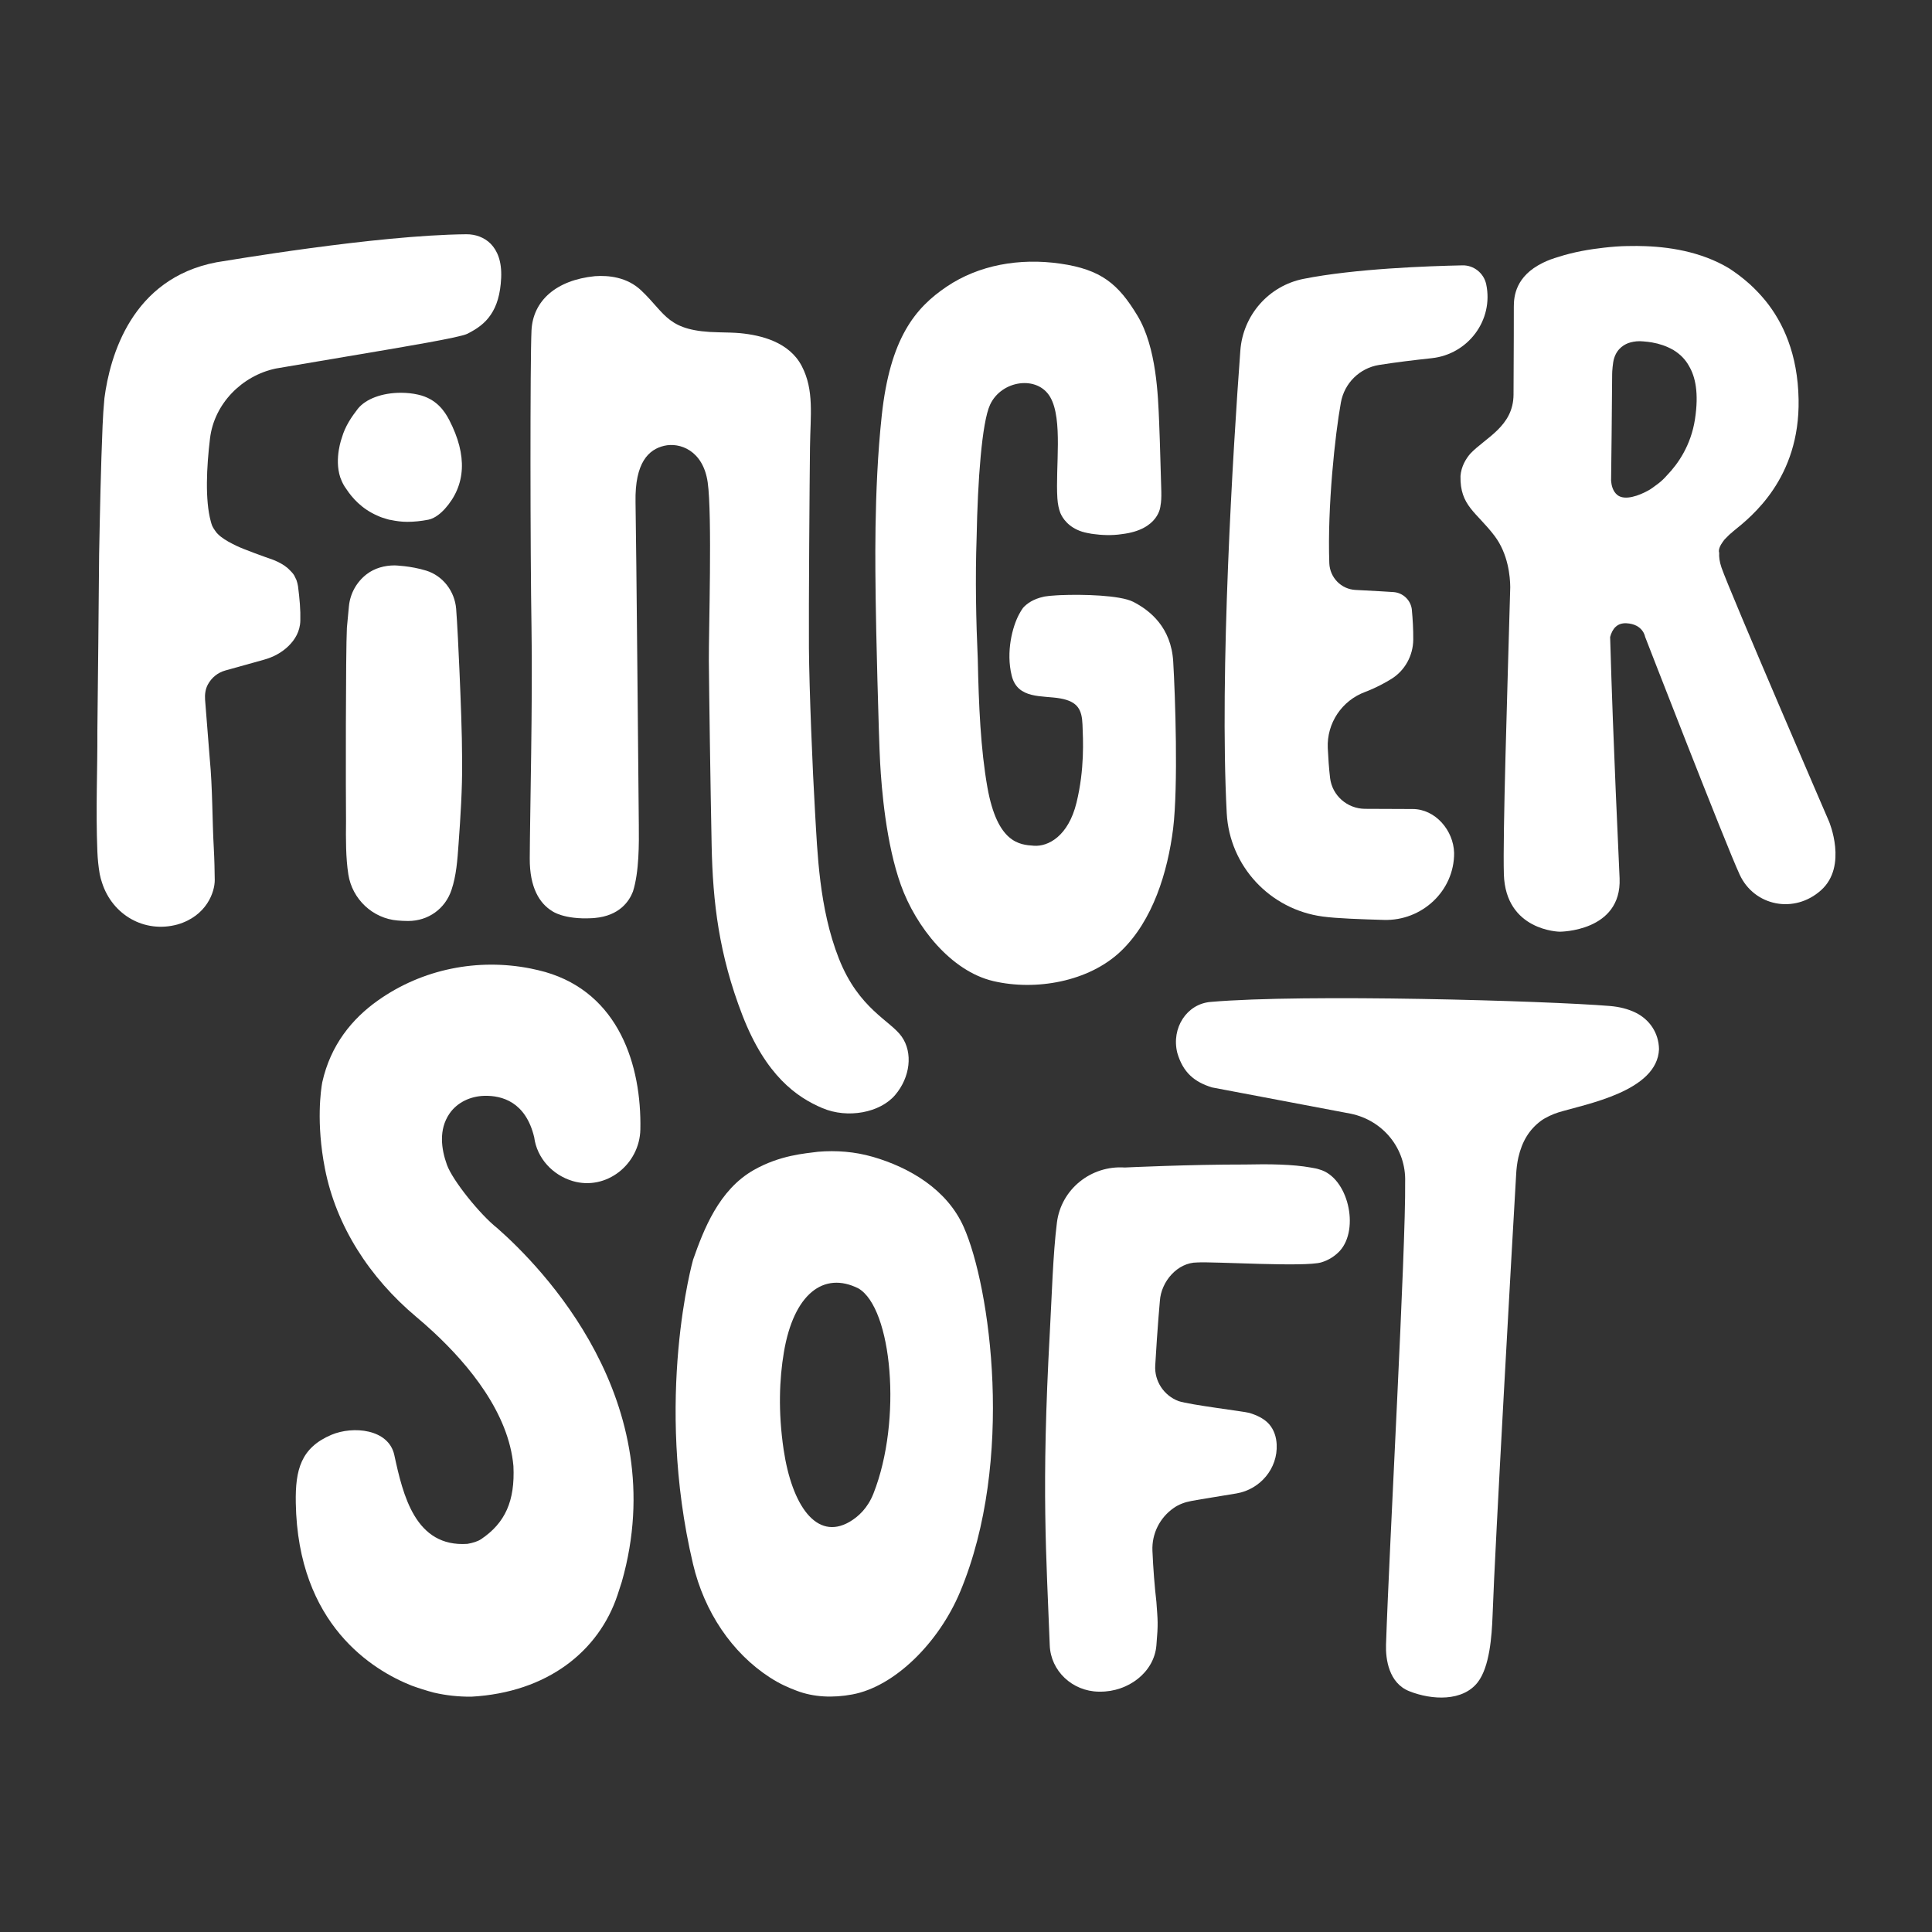
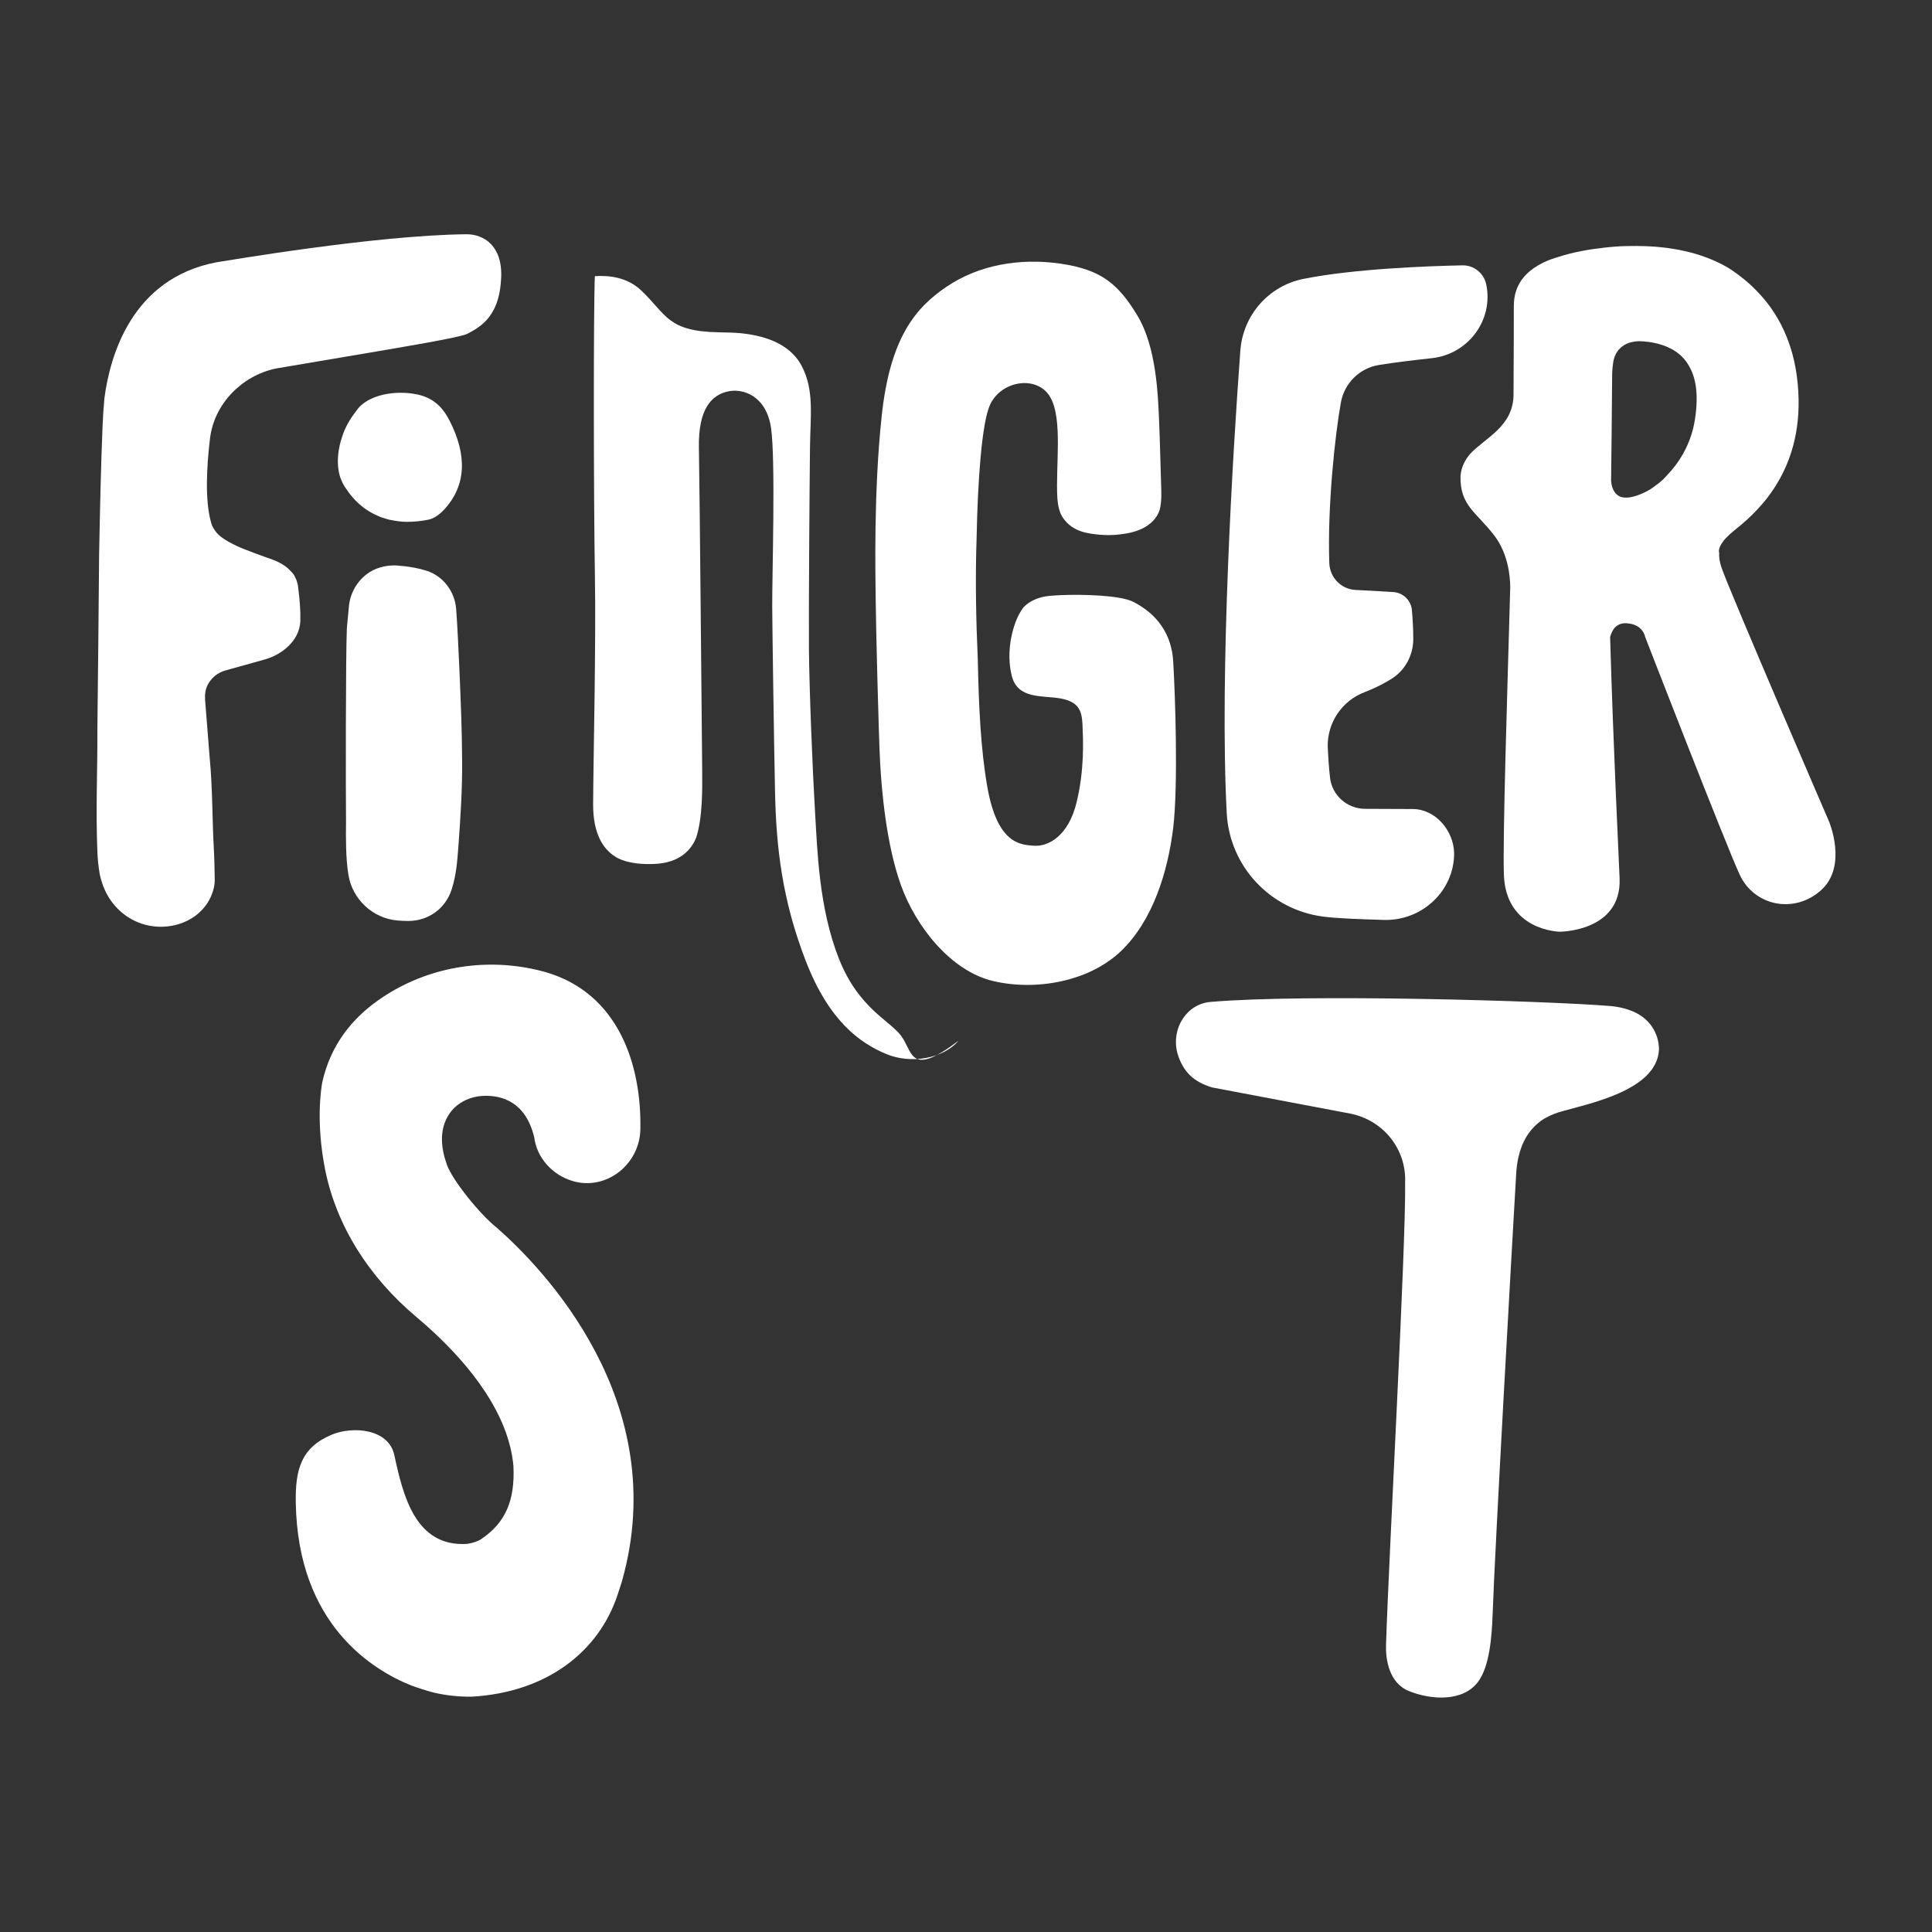
<svg xmlns="http://www.w3.org/2000/svg" version="1.1" id="Layer_1" x="0px" y="0px" viewBox="0 0 2000 2000" enable-background="new 0 0 2000 2000" xml:space="preserve">
  <rect x="0" y="0" width="2000" height="2000" fill="#333333" stroke="none" />
  <g>
    <path fill="#FFFFFF" d="M1893.4,850.4c0,0-102.7-237.8-111.3-262.8c-2.1-6.1-2.7-11.2-2.4-15.4l0,0c0,0-1.8-3.6,3.4-10.8   c1.2-1.9,2.4-3.3,3.6-4.4c2-2.2,4.6-4.6,7.9-7.3c18.6-15,68.7-54.5,67.3-136c-0.8-47.4-16.2-80-34.2-102.3   c-5.1-6.2-10.5-11.9-16.3-17.2c-7.7-6.9-15.1-12.3-21.6-16.5c-29.2-17.5-63.5-22.6-92-23l0,0c0,0-4.4-0.2-11.6,0   c-0.4,0-0.8,0-1.2,0c-8.4,0.1-16.7,0.8-24.6,1.7c-14.4,1.6-31.4,4.4-47.6,9.7c-2.5,0.7-4.8,1.5-7,2.3c0,0-0.1,0-0.1,0l0,0   c-3,1.1-5.7,2.3-8.2,3.5c-0.1,0-0.1,0.1-0.2,0.1c-0.1,0-0.1,0.1-0.2,0.1c-28.2,13.8-30,34.7-30,45.4c0,9.3,0,41.1-0.3,91   c-0.2,33-29.1,44.5-44.9,61.3c-4.5,5.3-9.2,13-10,22.9c-0.7,31,16.5,37.3,35.3,62.1c14.1,18.7,16.1,42.1,16.2,53   c-3.2,114.3-7.8,256.5-6.6,297.3c1.8,58.7,57.8,59.4,57.8,59.4s64.2,0.1,62-55.2c-1.1-28.1-6.4-131.8-9.8-249.9   c2.3-8.5,7.2-14.7,16.9-14.2c17.3,0.9,19.3,14,19.3,14s82.9,213.7,97.9,246.2c15,32.5,56.5,41.1,84.3,16.1   S1893.4,850.4,1893.4,850.4z M1754.6,434.2c-4.2,26.9-17.5,46-28.9,57.8c-1.5,1.7-3,3.3-4.5,4.7c-2.9,2.7-6.4,5.4-10.3,8.1   c-2.3,1.7-3.8,2.5-3.8,2.5c-10.4,5.9-24.9,11.1-32.6,5.3c-5.1-3.9-6.4-10.7-6.7-14.9c0-0.2,0-0.5,0-0.7c0.1-4.8,1-84.9,1.1-109.8   c0,0,0,0,0,0c0-1,0-1.9,0.1-2.9c0.2-2.9,0.5-6.1,1-9.4c2-11.9,9.3-17.3,15.5-19.7c3.2-1.1,7.1-2,12-2c2.5,0.1,5.1,0.3,7.6,0.6   c0.1,0,0.2,0,0.4,0c0.2,0,0.4,0.1,0.6,0.1c1.4,0.2,2.8,0.4,4.1,0.6c7.6,1.3,14.9,3.8,21.3,7.4c0.4,0.1,0.7,0.3,1.1,0.6   c0,0,0.1,0.1,0.1,0.1c6.5,4,12,9.4,15.8,16.4C1754.8,389.7,1758.9,406.3,1754.6,434.2z" />
    <path fill="#FFFFFF" d="M465.1,434.9c-4.8-9.3-13.4-22.2-32.4-26.4c-5.7-1.3-11.7-1.9-17.8-1.9c-19.4,0-36.4,6.4-44.5,16.6   c-6.3,8.1-13.1,18-16.4,29.6c0,0-8.2,21.5-1.8,41.3c0,0,0.2,0.5,0.5,1.2c1.4,3.9,3.3,7.6,6,11.2c5.8,8.8,15.8,20.3,32,27.3   c0.8,0.4,1.7,0.7,2.5,1.1c1.4,0.6,2.9,1.1,4.4,1.5c1.7,0.6,3.5,1.1,5.3,1.6c0.6,0.1,1.2,0.2,1.8,0.3c5.3,1.1,10.9,1.9,16.9,1.9   c6.8,0,14.1-0.7,21.8-2.2c7.2-1.4,13.7-7.5,17-11.1C482.4,502.4,484,471.5,465.1,434.9" />
-     <path fill="#FFFFFF" d="M997.6,1270.1c-17.3-38.9-56.1-61.5-93.9-72.5c-0.1,0-0.3-0.1-0.4-0.1c-18.4-5.3-37.5-6.8-56.5-5.2   c-13.4,1.8-39.2,3.4-66.5,18.9c-36.1,20.5-51.8,61.5-62.8,92.8c0,0-40.7,143.3-0.1,315c11.6,49.3,40.1,92,79.7,117.6   c10.9,7,18.9,10.3,27.5,13.6c17.7,6.8,37.7,7.6,57.6,3.9c43.6-8,89.5-53.2,111.7-106.2C1050.8,1512,1025,1331.6,997.6,1270.1    M904.2,1546.1c-5.9,15-15.6,24-24.9,29.4c-34.1,19.6-59.5-17.1-68.1-74.9c-5.8-39.3-4.4-73.2,0.3-100.9   c10.1-60,41.1-84.1,77.2-65.9C923.4,1354.2,934.2,1470,904.2,1546.1" />
    <path fill="#FFFFFF" d="M475.6,693.6c-0.7-16.8-2.3-49.7-3.4-63.4c-1.5-18.1-13.6-34.1-31-39.5c-16.2-5-32.7-5.4-32.7-5.4   c-10.3,0-20.7,2.8-28.9,9.1c-10.2,7.8-17.1,19.7-18.4,33.2l-2.1,22.3c-1.3,24.9-1.2,175.6-0.9,200c-0.2,18.7-0.3,38,2.4,55.3   c4,25.6,25.2,45.6,51,47.7c3.4,0.3,7,0.5,10.9,0.5c20.8,0,38.4-12.6,44.9-32.2c5-14.9,6.1-30.7,7.3-47.5c2-27.5,3.9-56.7,3.7-85.2   C478.3,756.6,476.9,724.5,475.6,693.6" />
    <path fill="#FFFFFF" d="M1388.1,416.6c3.6-20,19.4-35.6,39.5-38.8c16.8-2.7,36.8-5.1,54.5-7c37.7-4,64.3-39.5,56.4-76.6   c-2.5-11.5-12.9-19.8-24.6-19.5c-35.1,0.7-111.5,3.4-164.6,14c-36,7.2-62.6,37.6-65.3,74.2c-7.6,102.4-21.7,333.1-14.1,478.8   c2.9,55,44.8,99.8,99.4,107.1c14.9,2,39.5,2.8,63.4,3.5c39.3,1.1,72.8-30,72.6-69.3c-0.6-23.4-19.4-45.4-42.8-45.5   c-0.2,0-0.4,0-0.6,0l-48.8-0.2c-18.4-0.1-34-13.7-36.2-31.9c-1.2-10-1.9-20.8-2.4-31.1c-1.1-25.7,14.6-49.1,38.7-58   c0,0,13.4-4.9,27.2-13.5c14-8.7,22.4-24.1,22.6-40.6c0.1-10.8-0.6-21.7-1.4-30.3c0-0.1,0-0.2,0-0.3c-0.9-10.1-9.1-18.1-19.3-18.7   c-4-0.3-8.5-0.5-13.1-0.8c-8.5-0.5-17.7-1-25.9-1.4c-14.9-0.7-26.6-12.8-27.2-27.6c-2.1-58.6,6-133.5,11.9-165.9L1388.1,416.6z" />
    <path fill="#FFFFFF" d="M508,252.4c-6.6-6.7-15.9-10-25.3-9.9c-94.1,0.9-249.7,27.7-258.5,29c-88,16.7-110.4,97.2-116.1,140.7   c-0.9,9.3-1.5,18.7-1.9,28.3c-1.8,42.3-2.8,92-3.6,133.7c0,14.2-1.6,167.8-1.8,182v0c0.2,41.6-1.8,80.9,0,125.4   c0.3,7.8,1.1,15.3,2.3,22.4c0.1,0.4,0.1,0.7,0.2,1.1c0.6,3.1,1.4,6,2.4,8.9v0c10.7,33,43.7,52.4,78.1,43   c30.1-8.8,38.6-33.6,38.5-46.1c-0.1-8.9-0.3-20.5-1-33.5v0c-1.6-27.4-1.2-61.3-4.2-92.4l-4.8-60.6c-0.4-5.5,0.3-11.2,3-16   c3.7-6.8,10-12.1,17.9-14.3l39.8-11.1c9.5-2.6,18.4-7.2,25.5-14.1c6.7-6.5,12.1-15.1,12.4-26.3v0c0.3-11.3-0.7-22.5-2.4-35.8   c0,0,0,0,0,0c-0.2-1.7-1.1-4.8-1.6-6.3l-2.2-4.6c-0.6-1-1.3-2-2.1-2.9c-1.2-1.3-3.4-3.7-4.8-4.9c0,0,0,0,0,0   c-3.9-3.3-8.8-6.1-14.8-8.5c-8.1-2.8-31-11-38.3-14.6c-5.7-2.8-11.4-5.7-16.2-9.5c-1.4-1.1-2.8-2.4-4-3.7c-0.9-1-2.4-3.3-3.2-4.5   c-0.6-0.9-1.1-1.9-1.6-2.9c-0.6-1.3-1.1-3.2-1.5-4.7c-3-11-4.1-25-4-40s1.4-30.9,3.2-45.8c4.3-35.9,33-65,68.1-72.4l116.9-19.8   c8.6-1.6,73.2-12.1,81.2-16.1c10.1-5,18.5-10.9,24.5-19.9c6.1-9,9.9-20.9,10.7-38C519.6,270.2,514.7,259.3,508,252.4" />
    <path fill="#FFFFFF" d="M465.3,1152.8c8.1-11.8,22-18.1,36.3-18.4c17.9-0.4,42.6,6.1,51.4,42.9c2.8,21.6,19,39.1,39.8,45.3   c34.8,10.3,69.4-17.2,70.1-53.5c1.3-66.1-22.1-140.9-98.5-162.9c-4.3-1.2-10.5-2.7-15.1-3.6c-54.5-10.8-111.8,0.3-158.1,33.1   c-26.7,18.9-49,46-57.6,84.7c-1.3,7-6.6,41.6,2.8,89.5c11.6,59.2,46,112.6,94.6,153.4c5.7,4.8,11.7,10,17.8,15.7   c36.8,34.2,77.9,84,82.7,138.7c1.7,36.1-8.5,58.8-33.4,75.6c-3.4,2.3-8.5,3.9-14.2,4.9c-54,3.7-66.7-50.3-75.7-91.9   c-5.9-27.2-42.8-30.4-65.1-21c-31.6,13.4-37.5,36.2-36.9,70.4c2.1,126.3,79.9,173.3,119.8,189.2c7.5,2.7,15.2,5.2,23.2,7.3   c12.5,2.9,25.5,4.3,38.8,4.2c78.6-4.4,131.9-47,151.3-105.4c1.6-4.8,3.1-9.4,4.4-13.6c53.3-187.1-83.4-326-128.9-366   c-17.8-14-46.2-49.3-52.1-65.5C456.7,1189.3,454,1169.3,465.3,1152.8" />
    <path fill="#FFFFFF" d="M1693.6,1048.5c-8.4-4.2-17.6-6.3-27-7.1c-65.8-5.4-316.4-12.7-413.5-4.2c-24.6,2.1-40.7,27-34.4,52.6   c6,20.8,18.1,30.4,36,35.9l143.6,27.2c33.7,7,57.4,36.3,56.3,70.7c0.8,68.8-16.4,375.6-19.8,479c-0.5,14.9,2.9,39.7,24,48.1   c23.6,9.4,55.5,10.8,71-9.3c12.3-16,14.5-47.7,15.3-68.9c2.4-70.5,20.5-390,24.4-456.6c0.3-6,1-11.9,2.3-17.7   c3.8-16.5,11.1-28.8,23.5-38c4.6-3.4,12.7-7.1,18.1-8.7c28.6-8.7,102.3-21.7,104-65.4C1717.1,1069.1,1707.5,1055.5,1693.6,1048.5" />
-     <path fill="#FFFFFF" d="M1365.8,1210.6c-2.2-0.8-5.3-1.4-9.1-2c-18.2-3.3-42.4-3.7-68-3.1c-57.4-0.1-124.3,3.1-124.3,3.1   c-35.2-2.4-66.1,22.7-70.3,57.2c-4.1,32.6-5.3,76.5-7.3,112.9c-9,163.5-3.6,231.6-0.1,324.6c1,26.3,23.2,47.5,50.7,47.9   c0.4,0,0.8,0,1.2,0c29.3,0.3,56.2-20,58.5-47.9c2-23.6,1.4-24.9,0-45c-1.9-16.4-3.3-34.3-4.1-52.9c-0.8-17.9,7.8-34.5,22.1-44.4   c5.4-3.8,11.7-6,18.2-7.2c12.2-2.3,31.2-5.1,46.7-7.8c24.6-4.2,42.9-25.9,41.6-50.8c0-0.9-0.1-1.7-0.2-2.5   c-0.8-7.8-4-15.4-9.8-20.6c-4.2-3.8-10.1-7-18.4-9.5c-5.1-1.5-61.6-8.3-73.2-12.2c-15.3-5.8-25.1-20.8-24.1-36.9   c2.3-39.9,4.8-66.8,4.8-66.8c1.3-20.1,18.2-39.8,38.6-39.8c16.5-1.1,111.6,5,128.5-0.1c7.7-2.3,14.1-6.5,19.1-11.8   C1407.8,1272.1,1395.5,1218.7,1365.8,1210.6" />
    <path fill="#FFFFFF" d="M1214.5,684.8c-2.1-35.2-23.8-52.8-41.4-61.8c-13.6-6.9-52.1-7.9-75.7-6.9c-1.1,0.1-2.3,0.2-3.6,0.2   c-5.3,0.3-9.6,0.7-12.3,1.2c-0.3,0.1-0.6,0.1-0.9,0.2c-10.9,2.3-17.6,7.1-21.6,11.6c-1.4,1.9-2.7,4.1-4.1,6.7   c-6.8,12.7-13.7,38.6-7.6,63.4c6.1,24.8,31.9,20.3,50.3,23.6c18.4,3.3,22.4,11.9,23,27.3c0.6,15.4,2.3,45.7-6.2,80.6   c-8.5,34.8-29.4,45.7-44.2,44.6c-14.8-1-37.7-2.8-48-60.2c-7.1-40-9-85.2-10-132.7c-1.8-39.7-2.7-83.9-1.2-126.4   c1.1-58.5,5.4-118.8,13.9-137.2c11.7-25.4,49-30.9,62.3-7.9c13.3,23,5.3,72.4,7.4,104.8c0.4,6.1,1.5,11.1,3.1,15.2   c2,4.7,7.8,14.7,22.8,19.4c0,0,0.1,0,0.1,0c0.1,0,0.3,0.1,0.4,0.1c0.5,0.2,1.1,0.3,1.7,0.5c1.8,0.4,4.3,1,7.5,1.5c0,0,0,0,0,0   c0.1,0,0.2,0,0.3,0c0.4,0.1,0.8,0.1,1.2,0.2c8,1.1,19,1.8,29.8,0.1c0,0,0,0,0,0c38.6-4.6,39.8-29.2,39.8-29.2l0,0   c0.8-4.1,1-8.8,0.9-14.5c-0.8-23.6-1.2-47.1-2.3-73.1c-1.1-26-2.6-76.5-22.4-109.3c-19.8-32.8-37.5-47.8-79.9-53.9   c-42.4-6.1-84.4,1.5-117.4,23.7c-33.1,22.2-58.8,53.9-67.4,133.4s-6.5,165.2-6.3,190.4c0.2,25.2,3.1,142.2,4.6,169.1   c1.5,26.9,6,83.5,21.5,126.7c15.5,43.2,51.8,89.1,95.6,99.4s98.8,0.8,132.1-30.9c33.3-31.8,48.5-82.3,54.1-126.8   C1219.8,813.3,1216.6,720,1214.5,684.8z" />
-     <path fill="#FFFFFF" d="M933.5,1073.2c-11.6-16.7-44.5-28.6-65.1-80.9c-20.6-52.3-22.2-110.5-24.7-152.1   c-2.5-41.7-6-127.4-6.3-169.4c-0.3-42,0.7-174.4,1.1-207.7c0.4-33.3,4.5-59.1-8.5-84.1c-13-25-42.1-32-63.7-34.1   c-6.3-0.6-14-0.7-22.1-0.9c-53.6-0.9-54.3-18.6-80.4-43.3c-14.7-14-34-15.8-48-14.8c-39.9,4-64.1,25.3-65.6,56.2   c-1.5,32-1.3,231,0,306.7c1.3,75.7-1.6,193.9-1.8,239.7c-0.2,30.4,10.2,46.7,23.1,54.6l0,0c0,0,11.9,9,41.4,7.4c0,0,0,0,0,0   c0.9,0,1.8-0.1,2.7-0.2c25.7-2.3,35.7-17.3,39.6-27.3c6.5-20.4,6.3-49.8,6.1-69.1c-0.3-28.7-2.6-293-3.4-334.2   c-0.8-41.2,13.8-54.5,29.6-58.2c15.8-3.8,40.3,4.4,45.1,37.8c4.8,33.4,1,155.3,1.2,184.5c0.2,29.1,1.7,133.7,2.9,191.9   c1.2,58.2,7.5,112.3,31.8,175.2c24.3,62.8,56.4,85,82.8,96.2s59.8,4.7,75.3-13.5C942.3,1115.2,945.2,1089.9,933.5,1073.2z" />
+     <path fill="#FFFFFF" d="M933.5,1073.2c-11.6-16.7-44.5-28.6-65.1-80.9c-20.6-52.3-22.2-110.5-24.7-152.1   c-2.5-41.7-6-127.4-6.3-169.4c-0.3-42,0.7-174.4,1.1-207.7c0.4-33.3,4.5-59.1-8.5-84.1c-13-25-42.1-32-63.7-34.1   c-6.3-0.6-14-0.7-22.1-0.9c-53.6-0.9-54.3-18.6-80.4-43.3c-14.7-14-34-15.8-48-14.8c-1.5,32-1.3,231,0,306.7c1.3,75.7-1.6,193.9-1.8,239.7c-0.2,30.4,10.2,46.7,23.1,54.6l0,0c0,0,11.9,9,41.4,7.4c0,0,0,0,0,0   c0.9,0,1.8-0.1,2.7-0.2c25.7-2.3,35.7-17.3,39.6-27.3c6.5-20.4,6.3-49.8,6.1-69.1c-0.3-28.7-2.6-293-3.4-334.2   c-0.8-41.2,13.8-54.5,29.6-58.2c15.8-3.8,40.3,4.4,45.1,37.8c4.8,33.4,1,155.3,1.2,184.5c0.2,29.1,1.7,133.7,2.9,191.9   c1.2,58.2,7.5,112.3,31.8,175.2c24.3,62.8,56.4,85,82.8,96.2s59.8,4.7,75.3-13.5C942.3,1115.2,945.2,1089.9,933.5,1073.2z" />
  </g>
</svg>